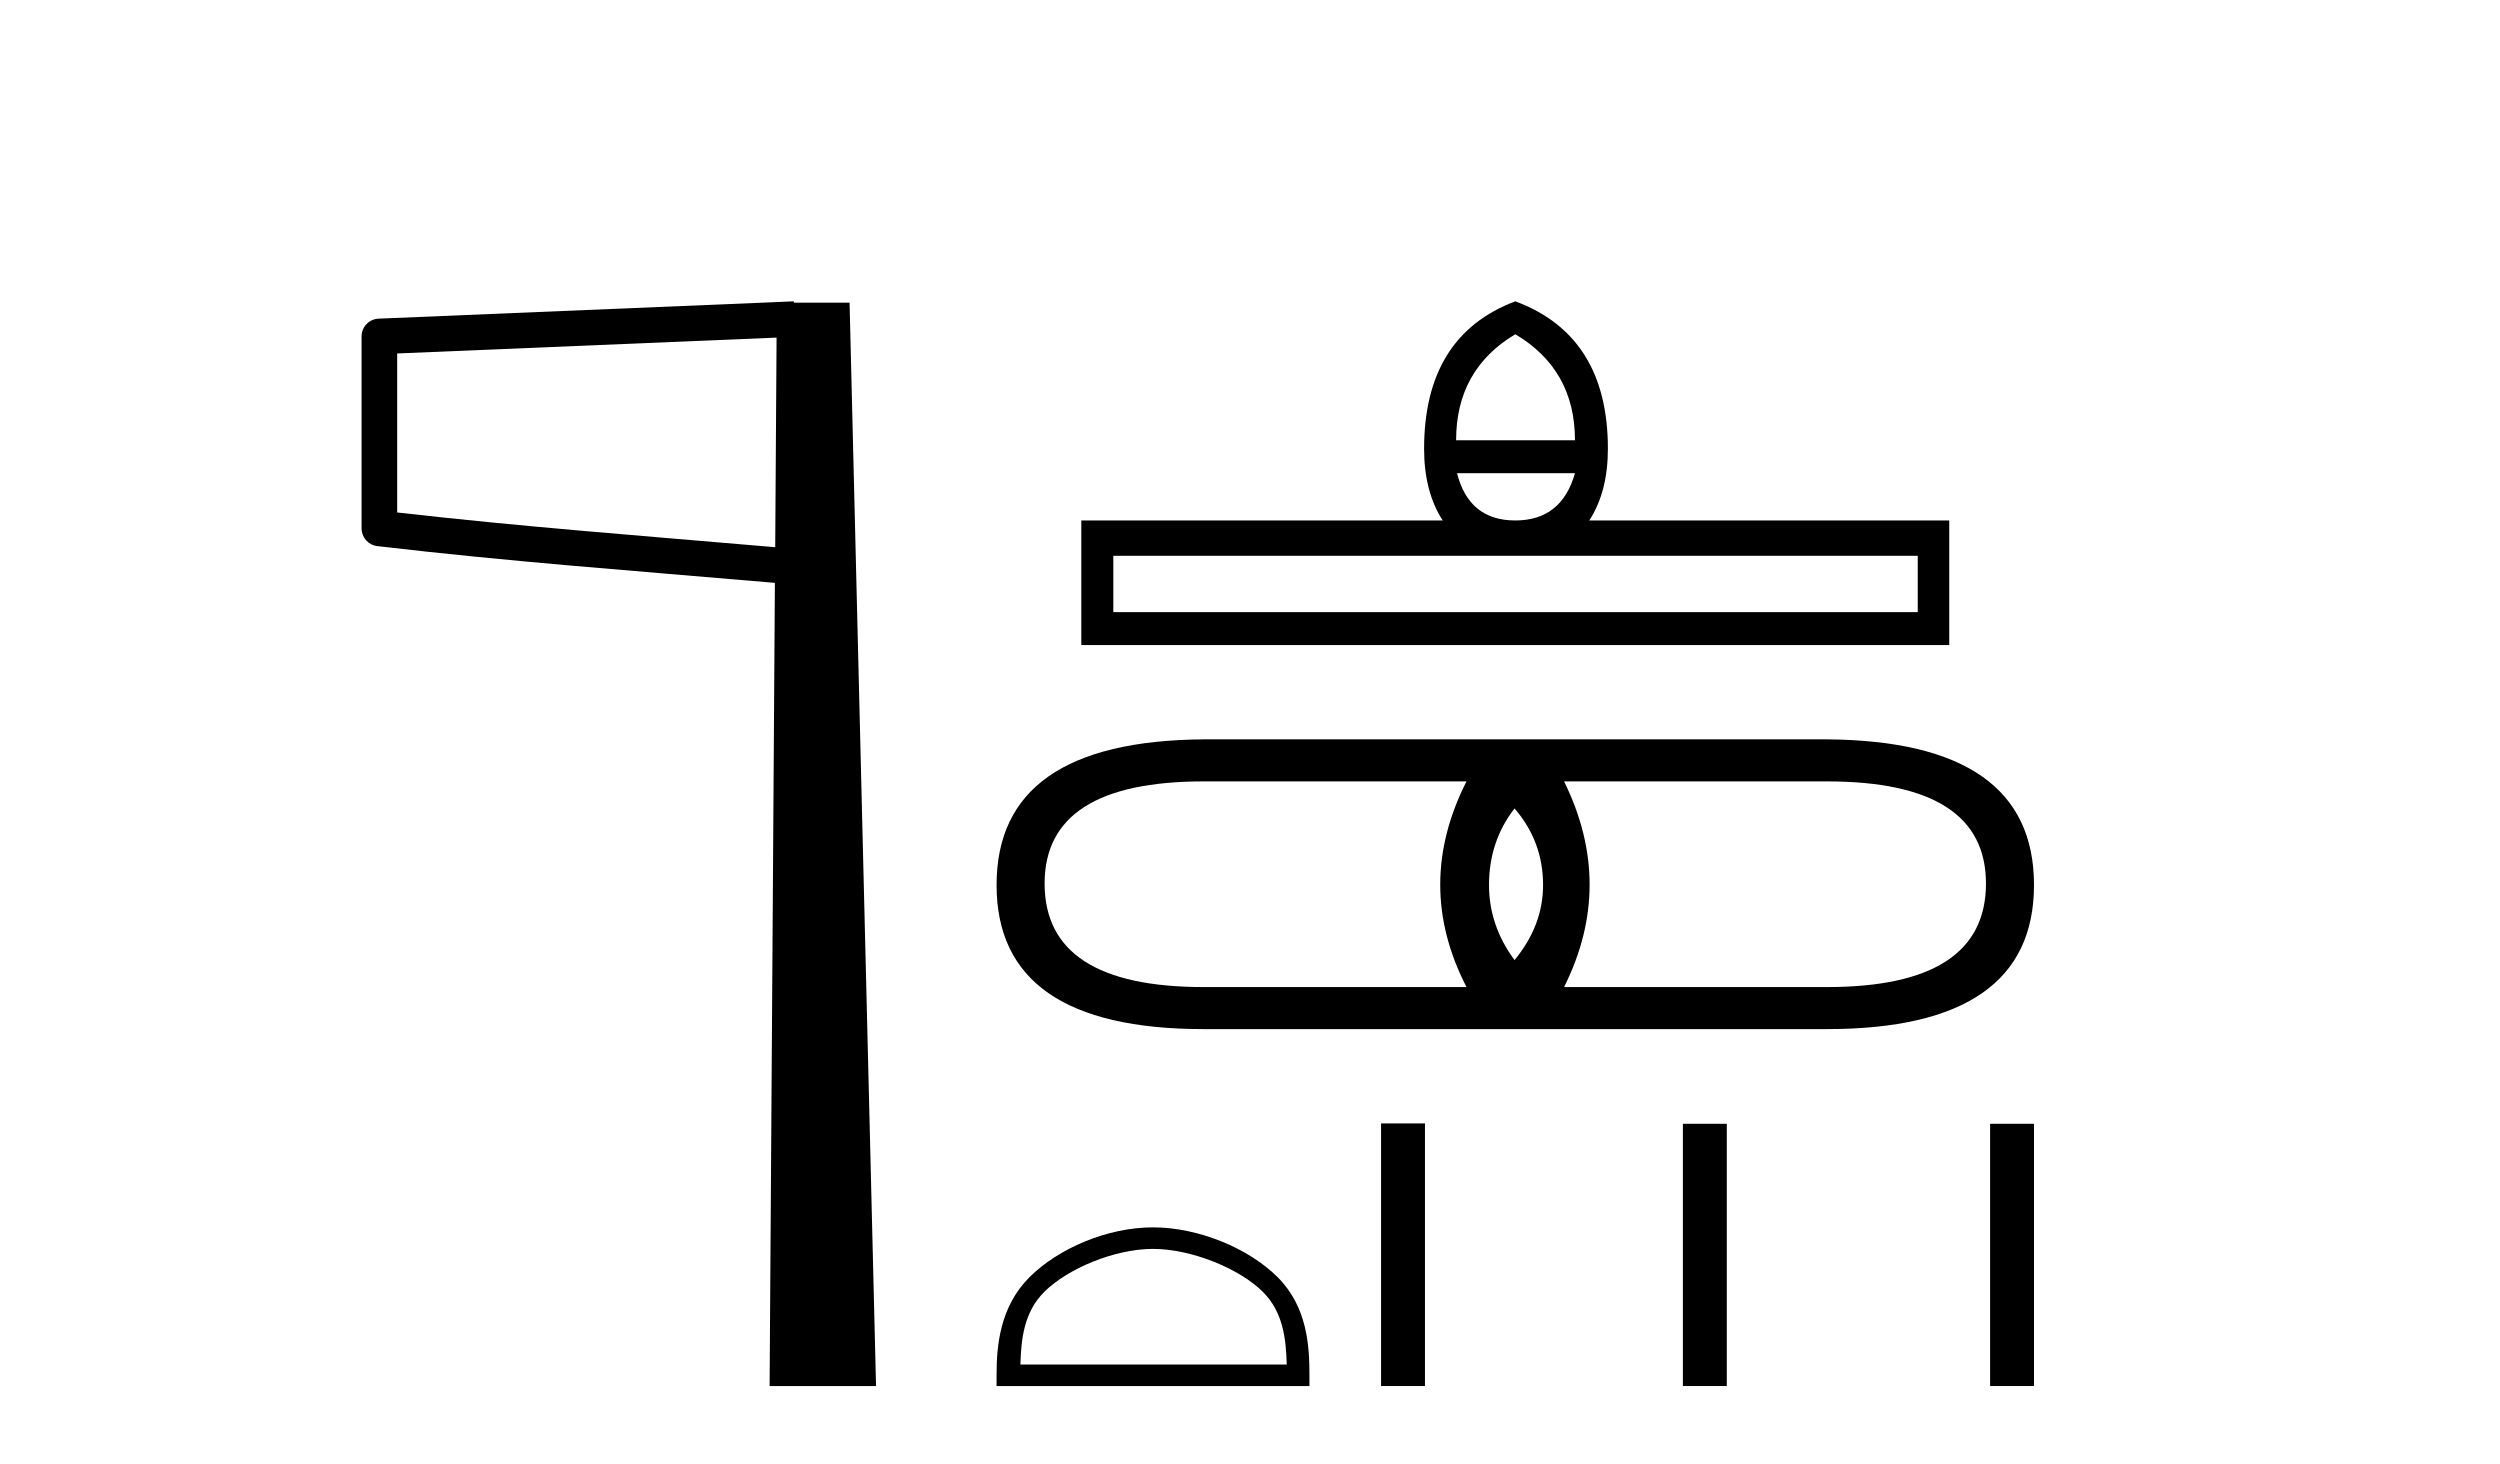
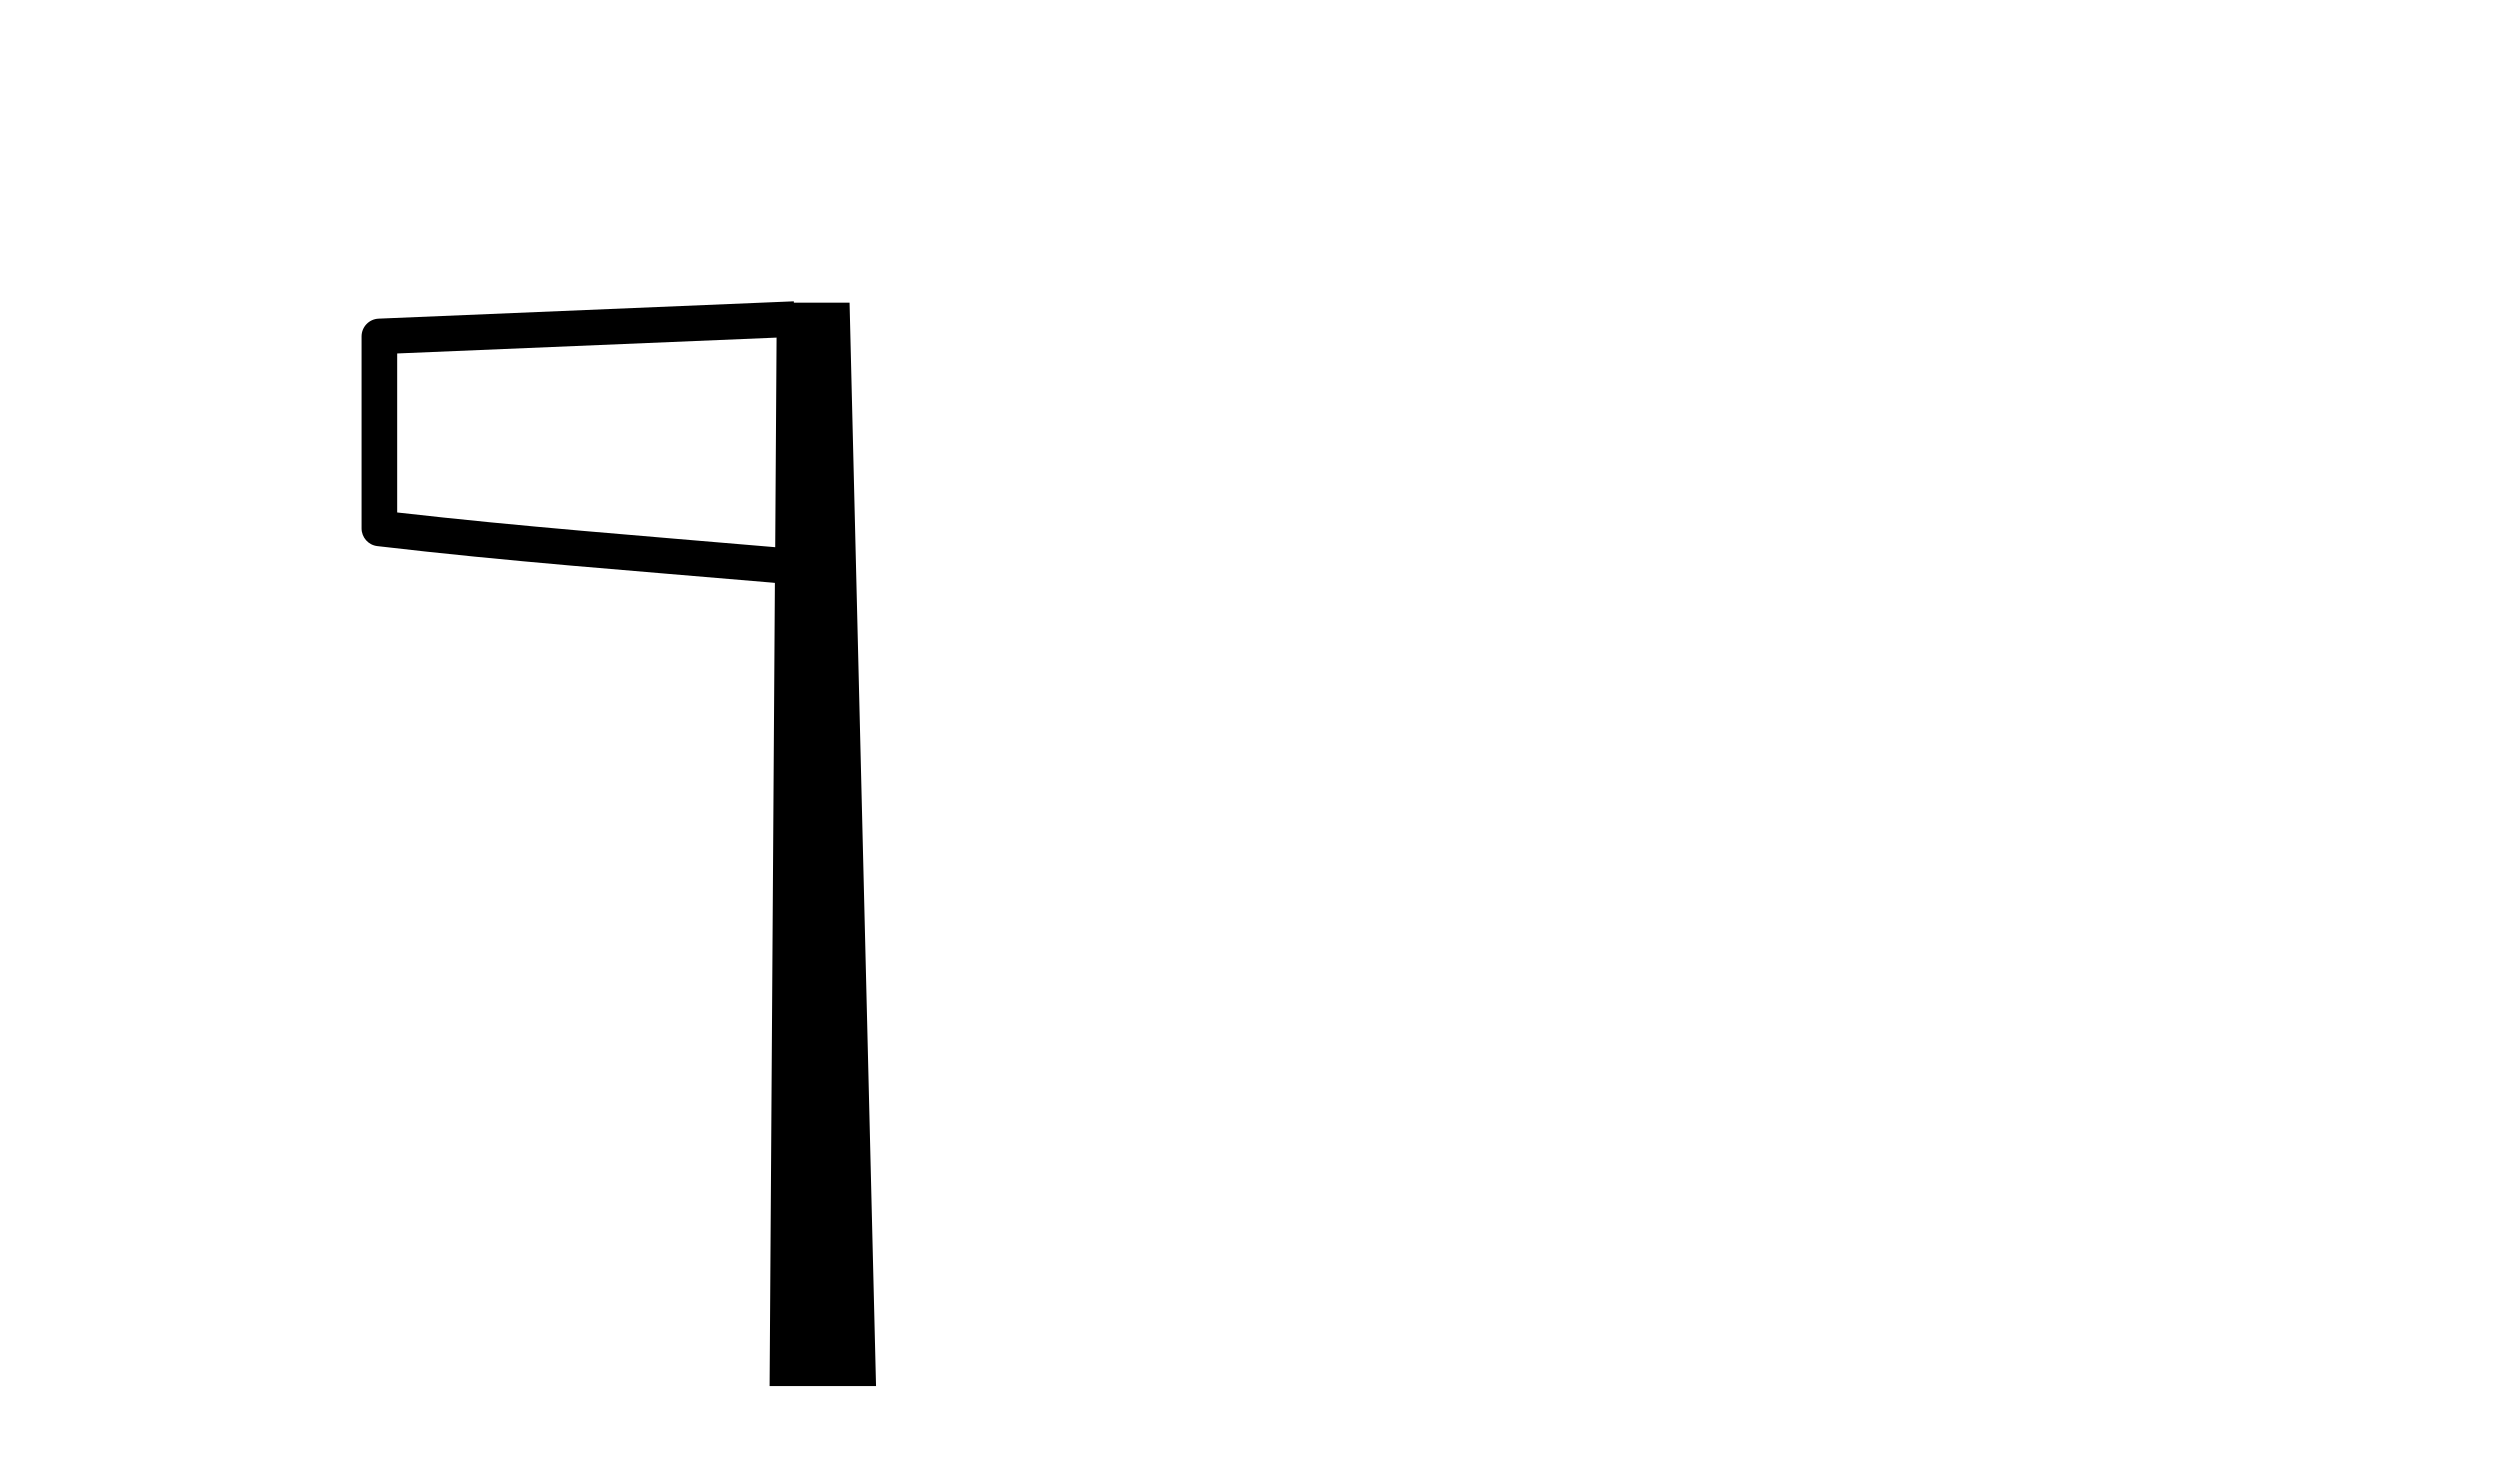
<svg xmlns="http://www.w3.org/2000/svg" width="70.0" height="41.0">
-   <path d="M 21.744 9.453 L 21.706 15.321 L 21.7 15.321 C 17.901 14.995 14.617 14.748 11.121 14.349 L 11.121 9.897 L 21.744 9.453 ZM 22.226 8.437 L 21.728 8.459 L 10.604 8.922 C 10.337 8.932 10.125 9.15 10.124 9.418 L 10.124 14.795 C 10.124 15.048 10.313 15.262 10.565 15.291 C 14.256 15.725 17.663 15.973 21.615 16.313 L 21.697 16.321 L 21.549 38.809 L 24.529 38.809 L 23.788 8.475 L 22.229 8.475 L 22.226 8.437 Z" style="fill:#000000;stroke:none" />
-   <path d="M 42.428 9.359 Q 44.099 10.348 44.099 12.327 L 40.771 12.327 Q 40.771 10.348 42.428 9.359 ZM 44.099 13.249 Q 43.725 14.573 42.428 14.573 Q 41.131 14.573 40.797 13.249 ZM 53.697 15.562 L 53.697 17.139 L 31.173 17.139 L 31.173 15.562 ZM 42.428 8.437 Q 39.875 9.399 39.875 12.567 Q 39.875 13.77 40.396 14.573 L 30.277 14.573 L 30.277 18.061 L 54.579 18.061 L 54.579 14.573 L 44.5 14.573 Q 45.021 13.77 45.021 12.567 Q 45.021 9.399 42.428 8.437 Z" style="fill:#000000;stroke:none" />
-   <path d="M 42.407 22.636 Q 43.206 23.561 43.206 24.78 Q 43.206 25.915 42.407 26.882 Q 41.692 25.915 41.692 24.78 Q 41.692 23.561 42.407 22.636 ZM 41.062 21.879 Q 39.591 24.78 41.062 27.638 L 33.705 27.638 Q 29.249 27.638 29.249 24.738 Q 29.249 21.879 33.705 21.879 ZM 51.151 21.879 Q 55.607 21.879 55.607 24.738 Q 55.607 27.638 51.151 27.638 L 43.794 27.638 Q 45.224 24.78 43.794 21.879 ZM 33.705 20.702 Q 27.904 20.744 27.904 24.78 Q 27.904 28.815 33.705 28.815 L 51.151 28.815 Q 56.952 28.815 56.952 24.78 Q 56.952 20.744 51.151 20.702 Z" style="fill:#000000;stroke:none" />
-   <path d="M 32.284 34.969 C 33.362 34.969 34.71 35.522 35.363 36.175 C 35.934 36.746 36.008 37.503 36.029 38.206 L 28.571 38.206 C 28.592 37.503 28.666 36.746 29.237 36.175 C 29.89 35.522 31.207 34.969 32.284 34.969 ZM 32.284 34.366 C 31.006 34.366 29.631 34.956 28.825 35.762 C 27.998 36.589 27.904 37.678 27.904 38.492 L 27.904 38.809 L 36.664 38.809 L 36.664 38.492 C 36.664 37.678 36.602 36.589 35.775 35.762 C 34.969 34.956 33.562 34.366 32.284 34.366 Z" style="fill:#000000;stroke:none" />
-   <path d="M 38.67 31.456 L 38.67 38.809 L 39.899 38.809 L 39.899 31.456 ZM 47.121 31.466 L 47.121 38.809 L 48.35 38.809 L 48.35 31.466 ZM 55.723 31.466 L 55.723 38.809 L 56.952 38.809 L 56.952 31.466 Z" style="fill:#000000;stroke:none" />
+   <path d="M 21.744 9.453 L 21.706 15.321 L 21.7 15.321 C 17.901 14.995 14.617 14.748 11.121 14.349 L 11.121 9.897 L 21.744 9.453 ZM 22.226 8.437 L 10.604 8.922 C 10.337 8.932 10.125 9.15 10.124 9.418 L 10.124 14.795 C 10.124 15.048 10.313 15.262 10.565 15.291 C 14.256 15.725 17.663 15.973 21.615 16.313 L 21.697 16.321 L 21.549 38.809 L 24.529 38.809 L 23.788 8.475 L 22.229 8.475 L 22.226 8.437 Z" style="fill:#000000;stroke:none" />
</svg>